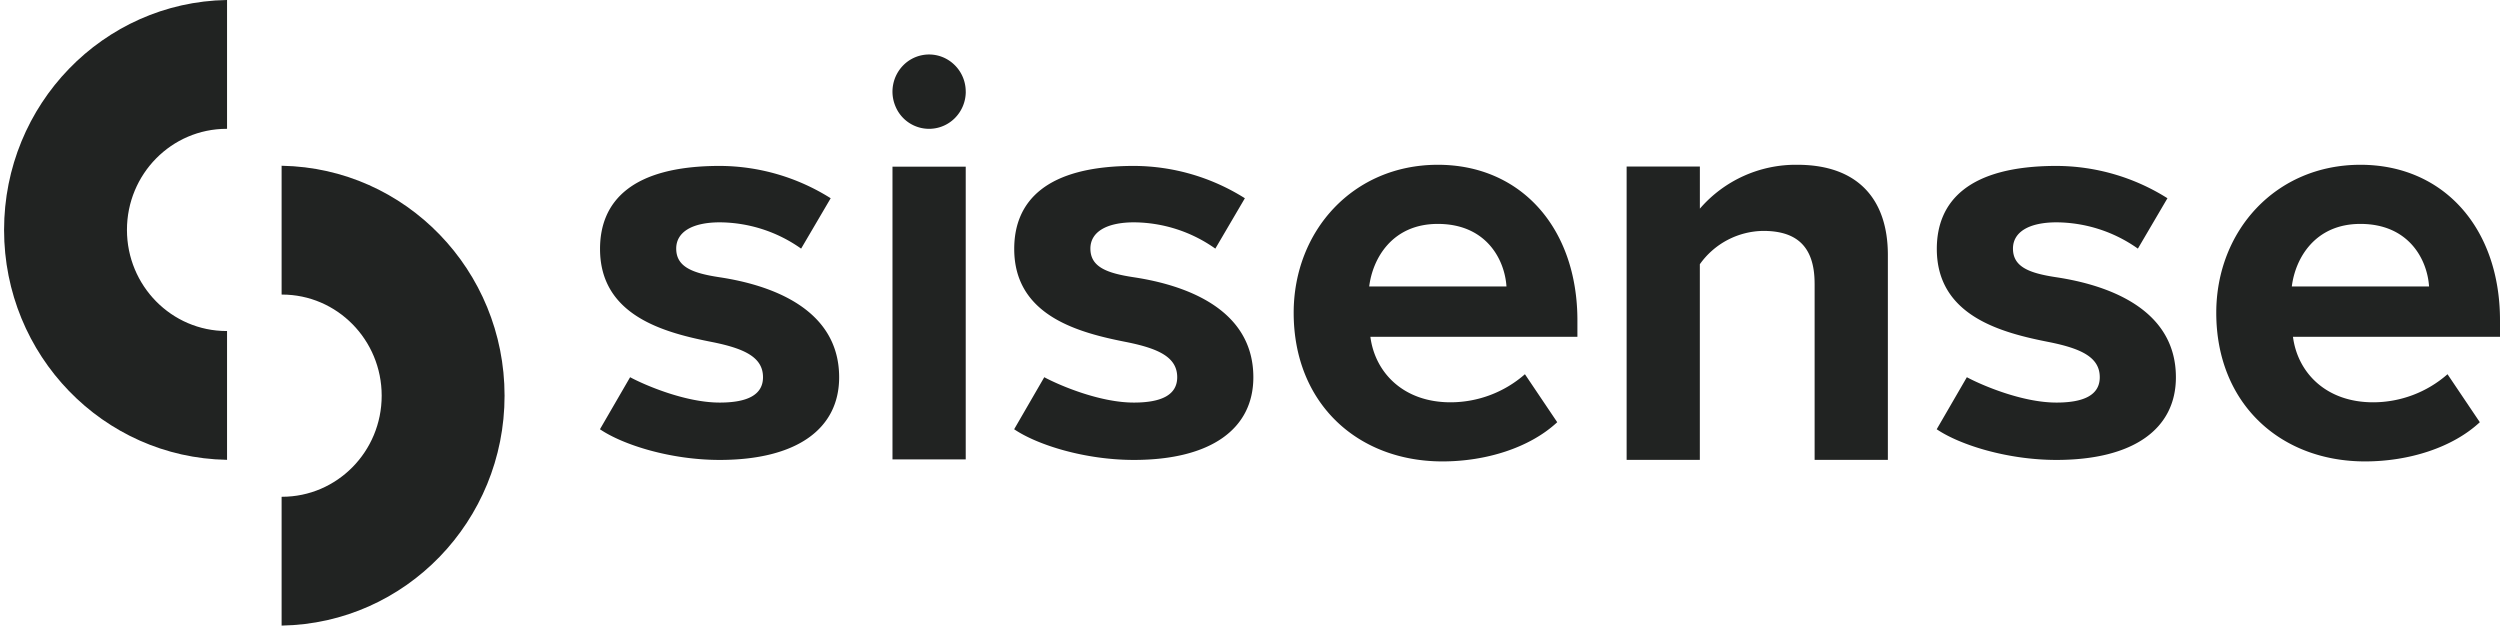
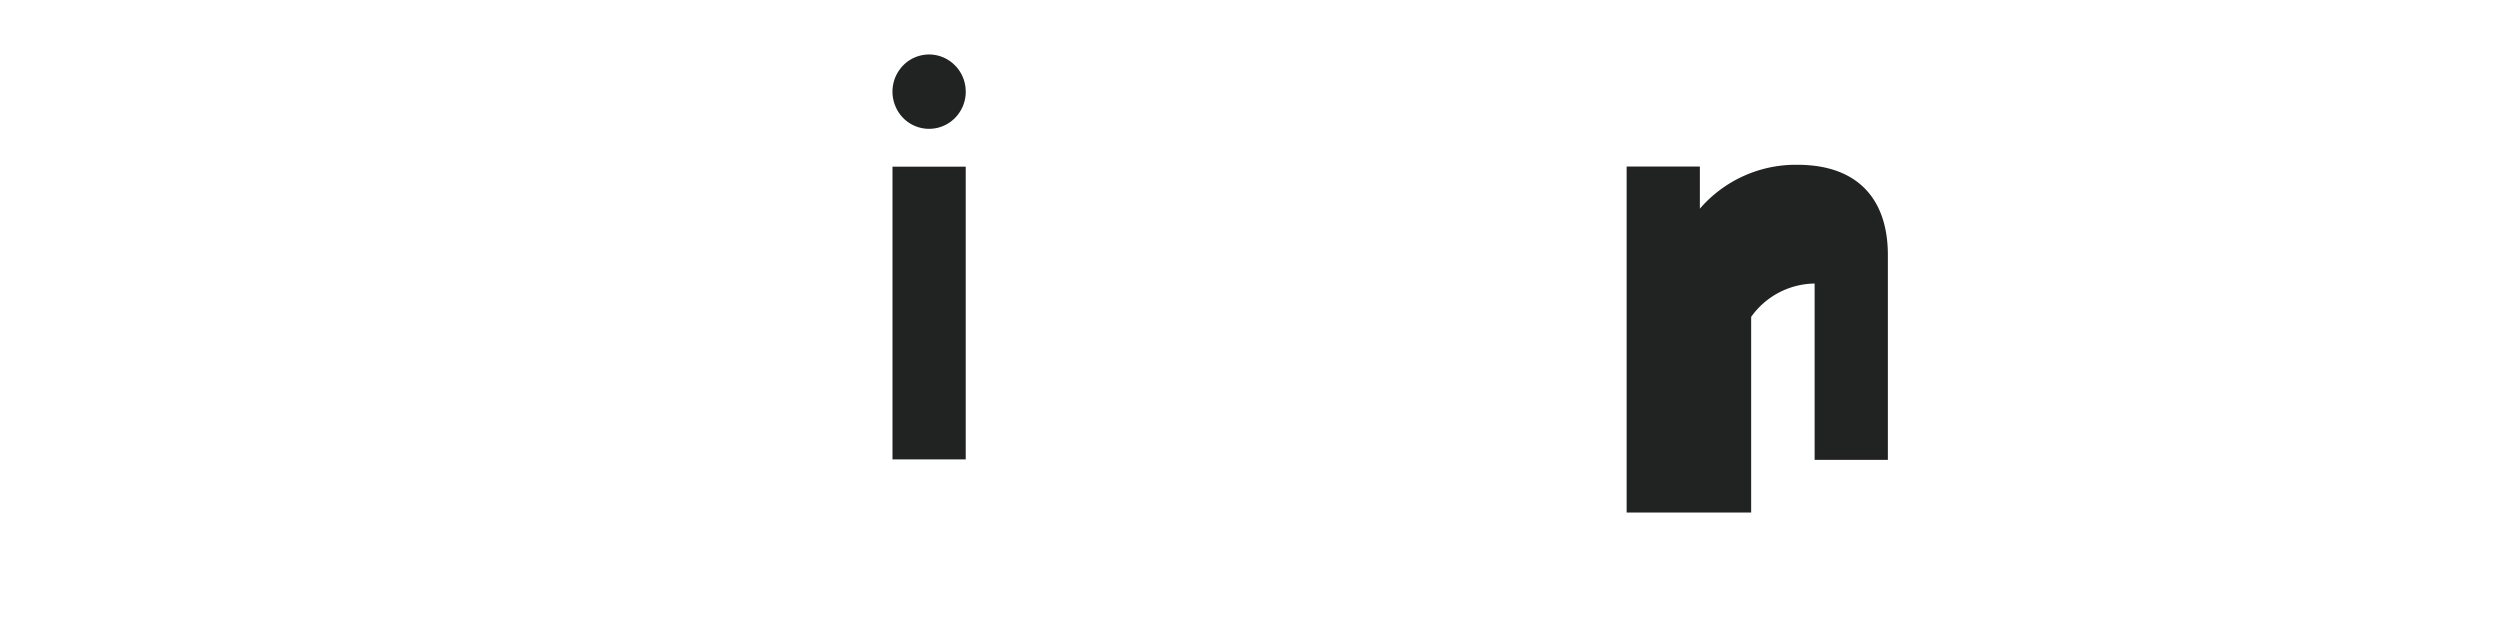
<svg xmlns="http://www.w3.org/2000/svg" width="138" height="35" fill="none" viewBox="0 0 138 35">
-   <path fill="#212322" d="M108.571 20.822c.789.425 3.036 1.4 4.944 1.4 1.542 0 2.392-.431 2.392-1.4 0-1.098-1.016-1.577-2.766-1.933-2.642-.516-6.229-1.437-6.229-5.15 0-2.617 1.743-4.58 6.607-4.58a11.54 11.54 0 0 1 6.124 1.784l-1.632 2.781a7.843 7.843 0 0 0-4.485-1.451c-1.551 0-2.413.549-2.41 1.453.003 1.002.884 1.351 2.392 1.578 2.661.402 6.602 1.648 6.602 5.523 0 2.842-2.334 4.561-6.599 4.561-2.674 0-5.307-.815-6.605-1.693l1.665-2.873ZM57.644 20.822c.788.425 3.033 1.4 4.944 1.4 1.541 0 2.394-.431 2.394-1.4 0-1.098-1.016-1.577-2.767-1.933-2.642-.516-6.23-1.437-6.23-5.15 0-2.617 1.743-4.58 6.608-4.58 2.165.007 4.285.625 6.124 1.784l-1.631 2.781a7.848 7.848 0 0 0-4.486-1.451c-1.55 0-2.413.549-2.41 1.453.004 1.002.886 1.351 2.392 1.578 2.662.402 6.603 1.648 6.603 5.523 0 2.842-2.334 4.561-6.6 4.561-2.674 0-5.306-.815-6.604-1.693l1.663-2.873ZM34.782 20.822c.789.425 3.036 1.4 4.944 1.4 1.543 0 2.392-.431 2.392-1.4 0-1.098-1.016-1.577-2.766-1.933-2.643-.516-6.23-1.437-6.23-5.15 0-2.617 1.743-4.58 6.608-4.58 2.165.007 4.285.625 6.124 1.784l-1.632 2.781a7.845 7.845 0 0 0-4.485-1.451c-1.551 0-2.413.549-2.41 1.453.003 1.002.884 1.351 2.392 1.578 2.661.402 6.602 1.648 6.602 5.523 0 2.842-2.334 4.561-6.6 4.561-2.673 0-5.306-.815-6.604-1.693l1.665-2.873Z" />
-   <path fill="#212322" fill-rule="evenodd" d="M138 17.686c0-5.102-3.12-8.59-7.704-8.59-4.68 0-7.958 3.65-7.958 8.17 0 5.007 3.533 8.204 8.213 8.204 2.388 0 4.807-.743 6.335-2.164l-1.783-2.649a6.232 6.232 0 0 1-4.106 1.55c-2.611 0-4.171-1.647-4.425-3.617H138v-.904Zm-3.916-1.873h-7.576c.191-1.55 1.274-3.455 3.787-3.453 2.674 0 3.693 1.968 3.789 3.453ZM87.073 17.686c0-5.102-3.12-8.59-7.704-8.59-4.68 0-7.958 3.65-7.958 8.17 0 5.007 3.534 8.204 8.213 8.204 2.387 0 4.807-.743 6.335-2.164l-1.783-2.649a6.235 6.235 0 0 1-4.106 1.55c-2.611 0-4.17-1.647-4.425-3.617h11.428v-.904Zm-3.915-1.873H75.58c.191-1.55 1.273-3.455 3.788-3.453 2.674 0 3.693 1.968 3.789 3.453Z" clip-rule="evenodd" />
-   <path fill="#212322" d="M100.166 15.652c0-2.164-1.114-2.906-2.833-2.906a4.358 4.358 0 0 0-3.502 1.84v10.798H89.79V9.191h4.043v2.327a6.994 6.994 0 0 1 5.379-2.422c3.375 0 4.998 1.938 4.998 4.974v11.314h-4.043v-9.732Z" />
+   <path fill="#212322" d="M100.166 15.652a4.358 4.358 0 0 0-3.502 1.84v10.798H89.79V9.191h4.043v2.327a6.994 6.994 0 0 1 5.379-2.422c3.375 0 4.998 1.938 4.998 4.974v11.314h-4.043v-9.732Z" />
  <path fill="#212322" fill-rule="evenodd" d="M52.06 3.164a2.052 2.052 0 0 1 1.248 1.895h.002c0 .545-.214 1.067-.593 1.451a2.007 2.007 0 0 1-3.298-.666 2.073 2.073 0 0 1 .438-2.236 2 2 0 0 1 2.203-.444ZM53.308 9.2h-4.043v16.157h4.043V9.2Z" clip-rule="evenodd" />
-   <path fill="#212322" d="M15.568 9.15h-.023v7.11h.023c3.038 0 5.501 2.5 5.501 5.582s-2.463 5.58-5.501 5.58h-.023v7.11h.023c6.82-.125 12.284-5.77 12.284-12.69S22.388 9.276 15.568 9.15ZM12.51 25.383h.023v-7.11h-.023c-3.039 0-5.502-2.5-5.502-5.582s2.463-5.58 5.502-5.58h.023V0h-.023C5.69.125.225 5.77.225 12.69c0 6.921 5.464 12.566 12.285 12.692Z" />
</svg>